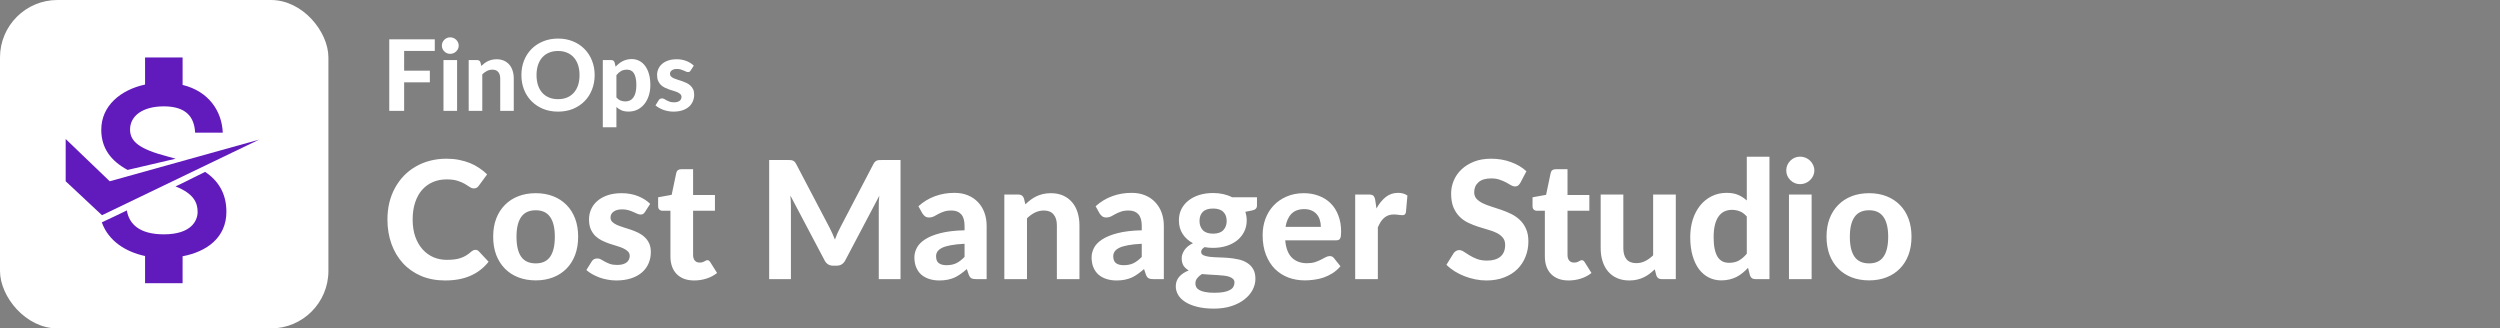
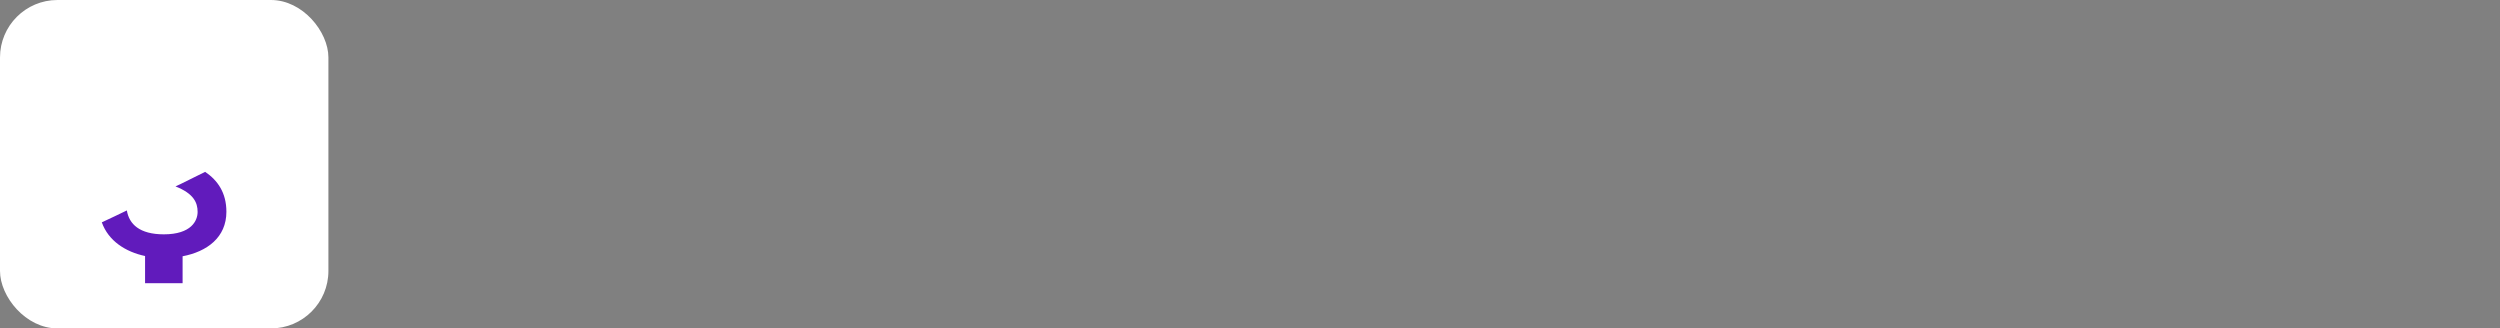
<svg xmlns="http://www.w3.org/2000/svg" width="609" height="80" viewBox="0 0 609 80" fill="none">
  <rect x="0" y="0" width="609" height="80" fill="#808080" stroke="none" />
  <rect width="80" height="80" rx="14" fill="white" />
  <path fill-rule="evenodd" clip-rule="evenodd" d="M42.748 45.409C47.145 47.133 48.139 49.326 48.139 51.619C48.139 53.726 46.645 57.084 39.909 57.084C33.977 57.084 31.445 54.578 30.901 51.263C30.935 51.265 24.845 54.165 24.801 54.162C26.411 58.693 30.594 61.352 35.337 62.366V68.991H44.481V62.427C50.425 61.297 55.15 57.848 55.15 51.589C55.15 46.939 53.019 43.931 49.977 41.863C49.93 41.84 42.825 45.465 42.748 45.409Z" fill="#611BBC" />
-   <path fill-rule="evenodd" clip-rule="evenodd" d="M40.824 38.119C33.905 36.318 31.68 34.455 31.68 31.555C31.68 28.227 34.758 25.907 39.91 25.907C45.335 25.907 47.347 28.502 47.53 32.318H54.266C54.053 27.067 50.852 22.243 44.482 20.686V14H35.337V20.595C29.424 21.877 24.669 25.724 24.669 31.616C24.669 36.162 27.087 39.236 31.084 41.395C31.08 41.405 42.825 38.65 42.789 38.664C42.134 38.469 41.477 38.289 40.824 38.119Z" fill="#611BBC" />
-   <path fill-rule="evenodd" clip-rule="evenodd" d="M16 44.16L24.845 52.425L63.125 34.01L26.73 44.16L16 33.865V44.16Z" fill="#611BBC" />
-   <path d="M115.8 60.86C116.133 60.86 116.413 60.98 116.64 61.22L119.02 63.76C117.847 65.253 116.387 66.387 114.64 67.16C112.907 67.933 110.84 68.32 108.44 68.32C106.267 68.32 104.313 67.953 102.58 67.22C100.847 66.473 99.373 65.44 98.16 64.12C96.947 62.8 96.013 61.233 95.36 59.42C94.707 57.607 94.38 55.627 94.38 53.48C94.38 52.04 94.533 50.673 94.84 49.38C95.16 48.073 95.62 46.873 96.22 45.78C96.82 44.687 97.54 43.7 98.38 42.82C99.233 41.94 100.193 41.193 101.26 40.58C102.327 39.953 103.487 39.48 104.74 39.16C106.007 38.827 107.353 38.66 108.78 38.66C109.847 38.66 110.853 38.753 111.8 38.94C112.76 39.127 113.653 39.387 114.48 39.72C115.307 40.053 116.067 40.46 116.76 40.94C117.467 41.407 118.1 41.92 118.66 42.48L116.64 45.24C116.52 45.413 116.367 45.567 116.18 45.7C115.993 45.833 115.74 45.9 115.42 45.9C115.1 45.9 114.773 45.787 114.44 45.56C114.12 45.333 113.72 45.08 113.24 44.8C112.773 44.52 112.18 44.267 111.46 44.04C110.753 43.813 109.853 43.7 108.76 43.7C107.547 43.7 106.433 43.92 105.42 44.36C104.407 44.8 103.533 45.44 102.8 46.28C102.08 47.107 101.52 48.127 101.12 49.34C100.72 50.553 100.52 51.933 100.52 53.48C100.52 55.04 100.733 56.433 101.16 57.66C101.6 58.873 102.193 59.9 102.94 60.74C103.7 61.58 104.58 62.22 105.58 62.66C106.593 63.087 107.673 63.3 108.82 63.3C109.5 63.3 110.113 63.267 110.66 63.2C111.22 63.133 111.733 63.02 112.2 62.86C112.68 62.7 113.127 62.493 113.54 62.24C113.967 61.987 114.393 61.667 114.82 61.28C114.967 61.16 115.12 61.06 115.28 60.98C115.44 60.9 115.613 60.86 115.8 60.86ZM130.518 47.06C132.064 47.06 133.471 47.307 134.738 47.8C136.004 48.293 137.091 49 137.998 49.92C138.904 50.827 139.604 51.933 140.098 53.24C140.591 54.547 140.838 56.02 140.838 57.66C140.838 59.3 140.591 60.78 140.098 62.1C139.604 63.407 138.904 64.52 137.998 65.44C137.091 66.36 136.004 67.067 134.738 67.56C133.471 68.053 132.064 68.3 130.518 68.3C128.958 68.3 127.538 68.053 126.258 67.56C124.991 67.067 123.904 66.36 122.998 65.44C122.091 64.52 121.384 63.407 120.878 62.1C120.384 60.78 120.138 59.3 120.138 57.66C120.138 56.02 120.384 54.547 120.878 53.24C121.384 51.933 122.091 50.827 122.998 49.92C123.904 49 124.991 48.293 126.258 47.8C127.538 47.307 128.958 47.06 130.518 47.06ZM130.518 64.16C132.091 64.16 133.258 63.62 134.018 62.54C134.778 61.447 135.158 59.827 135.158 57.68C135.158 55.547 134.778 53.94 134.018 52.86C133.258 51.767 132.091 51.22 130.518 51.22C128.904 51.22 127.718 51.767 126.958 52.86C126.198 53.94 125.818 55.547 125.818 57.68C125.818 59.827 126.198 61.447 126.958 62.54C127.718 63.62 128.904 64.16 130.518 64.16ZM157.123 51.62C156.977 51.847 156.823 52.013 156.663 52.12C156.517 52.213 156.31 52.26 156.043 52.26C155.777 52.26 155.503 52.193 155.223 52.06C154.943 51.927 154.63 51.787 154.283 51.64C153.937 51.48 153.537 51.333 153.083 51.2C152.643 51.067 152.13 51 151.543 51C150.65 51 149.957 51.187 149.463 51.56C148.97 51.92 148.723 52.4 148.723 53C148.723 53.413 148.863 53.76 149.143 54.04C149.423 54.32 149.79 54.567 150.243 54.78C150.71 54.98 151.237 55.173 151.823 55.36C152.41 55.533 153.01 55.727 153.623 55.94C154.25 56.153 154.857 56.4 155.443 56.68C156.03 56.96 156.55 57.313 157.003 57.74C157.47 58.153 157.843 58.66 158.123 59.26C158.403 59.847 158.543 60.56 158.543 61.4C158.543 62.4 158.357 63.327 157.983 64.18C157.623 65.02 157.09 65.747 156.383 66.36C155.677 66.973 154.797 67.453 153.743 67.8C152.69 68.147 151.477 68.32 150.103 68.32C149.397 68.32 148.697 68.253 148.003 68.12C147.31 68 146.65 67.827 146.023 67.6C145.397 67.36 144.81 67.087 144.263 66.78C143.717 66.473 143.243 66.14 142.843 65.78L144.123 63.72C144.27 63.48 144.45 63.293 144.663 63.16C144.89 63.027 145.177 62.96 145.523 62.96C145.857 62.96 146.163 63.047 146.443 63.22C146.723 63.38 147.037 63.56 147.383 63.76C147.73 63.947 148.137 64.127 148.603 64.3C149.083 64.46 149.677 64.54 150.383 64.54C150.917 64.54 151.377 64.48 151.763 64.36C152.15 64.24 152.463 64.08 152.703 63.88C152.943 63.667 153.117 63.433 153.223 63.18C153.343 62.913 153.403 62.64 153.403 62.36C153.403 61.907 153.257 61.54 152.963 61.26C152.683 60.967 152.31 60.713 151.843 60.5C151.39 60.287 150.863 60.093 150.263 59.92C149.663 59.747 149.05 59.553 148.423 59.34C147.81 59.127 147.203 58.873 146.603 58.58C146.017 58.287 145.49 57.92 145.023 57.48C144.57 57.027 144.197 56.473 143.903 55.82C143.623 55.167 143.483 54.373 143.483 53.44C143.483 52.587 143.65 51.78 143.983 51.02C144.317 50.247 144.817 49.567 145.483 48.98C146.15 48.393 146.977 47.927 147.963 47.58C148.963 47.233 150.117 47.06 151.423 47.06C152.89 47.06 154.223 47.3 155.423 47.78C156.623 48.26 157.61 48.887 158.383 49.66L157.123 51.62ZM169.119 68.32C168.185 68.32 167.359 68.187 166.639 67.92C165.919 67.64 165.312 67.247 164.819 66.74C164.325 66.233 163.952 65.62 163.699 64.9C163.445 64.18 163.319 63.367 163.319 62.46V51.34H161.379C161.085 51.34 160.832 51.247 160.619 51.06C160.419 50.873 160.319 50.593 160.319 50.22V48.06L163.619 47.46L164.739 42.12C164.885 41.52 165.292 41.22 165.959 41.22H168.839V47.5H174.159V51.34H168.839V62.1C168.839 62.673 168.972 63.127 169.239 63.46C169.519 63.793 169.912 63.96 170.419 63.96C170.685 63.96 170.912 63.933 171.099 63.88C171.285 63.813 171.445 63.747 171.579 63.68C171.712 63.6 171.832 63.533 171.939 63.48C172.059 63.413 172.179 63.38 172.299 63.38C172.459 63.38 172.592 63.42 172.699 63.5C172.805 63.567 172.912 63.687 173.019 63.86L174.679 66.5C173.919 67.1 173.059 67.553 172.099 67.86C171.139 68.167 170.145 68.32 169.119 68.32ZM219.368 38.98V68H214.068V50.18C214.068 49.807 214.075 49.407 214.088 48.98C214.115 48.553 214.155 48.12 214.208 47.68L205.908 63.42C205.455 64.287 204.755 64.72 203.808 64.72H202.968C202.501 64.72 202.088 64.613 201.728 64.4C201.368 64.173 201.081 63.847 200.868 63.42L192.528 47.62C192.568 48.087 192.601 48.54 192.628 48.98C192.655 49.407 192.668 49.807 192.668 50.18V68H187.368V38.98H191.928C192.181 38.98 192.408 38.987 192.608 39C192.808 39.013 192.981 39.053 193.128 39.12C193.288 39.173 193.428 39.267 193.548 39.4C193.681 39.52 193.808 39.693 193.928 39.92L202.048 55.4C202.301 55.867 202.535 56.347 202.748 56.84C202.975 57.333 203.188 57.84 203.388 58.36C203.588 57.827 203.795 57.307 204.008 56.8C204.235 56.293 204.475 55.807 204.728 55.34L212.788 39.92C212.908 39.693 213.035 39.52 213.168 39.4C213.301 39.267 213.441 39.173 213.588 39.12C213.748 39.053 213.921 39.013 214.108 39C214.308 38.987 214.541 38.98 214.808 38.98H219.368ZM234.966 59.38C233.62 59.447 232.5 59.567 231.606 59.74C230.713 59.9 230 60.113 229.466 60.38C228.946 60.647 228.573 60.953 228.346 61.3C228.133 61.633 228.026 62 228.026 62.4C228.026 63.2 228.246 63.767 228.686 64.1C229.14 64.433 229.766 64.6 230.566 64.6C231.486 64.6 232.28 64.44 232.946 64.12C233.626 63.787 234.3 63.273 234.966 62.58V59.38ZM223.726 50.24C224.94 49.147 226.28 48.333 227.746 47.8C229.213 47.253 230.8 46.98 232.506 46.98C233.733 46.98 234.826 47.18 235.786 47.58C236.76 47.98 237.58 48.54 238.246 49.26C238.926 49.967 239.446 50.813 239.806 51.8C240.166 52.787 240.346 53.867 240.346 55.04V68H237.826C237.306 68 236.906 67.927 236.626 67.78C236.36 67.633 236.14 67.327 235.966 66.86L235.526 65.54C235.006 65.993 234.5 66.393 234.006 66.74C233.526 67.087 233.026 67.38 232.506 67.62C231.986 67.847 231.426 68.02 230.826 68.14C230.24 68.26 229.58 68.32 228.846 68.32C227.94 68.32 227.113 68.2 226.366 67.96C225.62 67.72 224.973 67.367 224.426 66.9C223.893 66.42 223.48 65.827 223.186 65.12C222.893 64.413 222.746 63.6 222.746 62.68C222.746 61.92 222.94 61.16 223.326 60.4C223.713 59.64 224.373 58.953 225.306 58.34C226.253 57.713 227.506 57.2 229.066 56.8C230.64 56.387 232.606 56.153 234.966 56.1V55.04C234.966 53.747 234.693 52.8 234.146 52.2C233.6 51.587 232.813 51.28 231.786 51.28C231.026 51.28 230.393 51.373 229.886 51.56C229.38 51.733 228.933 51.927 228.546 52.14C228.173 52.34 227.82 52.533 227.486 52.72C227.153 52.893 226.766 52.98 226.326 52.98C225.94 52.98 225.613 52.887 225.346 52.7C225.093 52.5 224.88 52.267 224.706 52L223.726 50.24ZM249.775 49.78C250.188 49.38 250.615 49.013 251.055 48.68C251.508 48.347 251.982 48.06 252.475 47.82C252.982 47.58 253.522 47.393 254.095 47.26C254.682 47.127 255.315 47.06 255.995 47.06C257.115 47.06 258.108 47.253 258.975 47.64C259.842 48.027 260.568 48.567 261.155 49.26C261.755 49.953 262.202 50.78 262.495 51.74C262.802 52.7 262.955 53.753 262.955 54.9V68H257.455V54.9C257.455 53.753 257.188 52.867 256.655 52.24C256.122 51.6 255.335 51.28 254.295 51.28C253.522 51.28 252.795 51.447 252.115 51.78C251.435 52.113 250.788 52.58 250.175 53.18V68H244.655V47.38H248.055C248.748 47.38 249.208 47.7 249.435 48.34L249.775 49.78ZM278.13 59.38C276.784 59.447 275.664 59.567 274.77 59.74C273.877 59.9 273.164 60.113 272.63 60.38C272.11 60.647 271.737 60.953 271.51 61.3C271.297 61.633 271.19 62 271.19 62.4C271.19 63.2 271.41 63.767 271.85 64.1C272.304 64.433 272.93 64.6 273.73 64.6C274.65 64.6 275.444 64.44 276.11 64.12C276.79 63.787 277.464 63.273 278.13 62.58V59.38ZM266.89 50.24C268.104 49.147 269.444 48.333 270.91 47.8C272.377 47.253 273.964 46.98 275.67 46.98C276.897 46.98 277.99 47.18 278.95 47.58C279.924 47.98 280.744 48.54 281.41 49.26C282.09 49.967 282.61 50.813 282.97 51.8C283.33 52.787 283.51 53.867 283.51 55.04V68H280.99C280.47 68 280.07 67.927 279.79 67.78C279.524 67.633 279.304 67.327 279.13 66.86L278.69 65.54C278.17 65.993 277.664 66.393 277.17 66.74C276.69 67.087 276.19 67.38 275.67 67.62C275.15 67.847 274.59 68.02 273.99 68.14C273.404 68.26 272.744 68.32 272.01 68.32C271.104 68.32 270.277 68.2 269.53 67.96C268.784 67.72 268.137 67.367 267.59 66.9C267.057 66.42 266.644 65.827 266.35 65.12C266.057 64.413 265.91 63.6 265.91 62.68C265.91 61.92 266.104 61.16 266.49 60.4C266.877 59.64 267.537 58.953 268.47 58.34C269.417 57.713 270.67 57.2 272.23 56.8C273.804 56.387 275.77 56.153 278.13 56.1V55.04C278.13 53.747 277.857 52.8 277.31 52.2C276.764 51.587 275.977 51.28 274.95 51.28C274.19 51.28 273.557 51.373 273.05 51.56C272.544 51.733 272.097 51.927 271.71 52.14C271.337 52.34 270.984 52.533 270.65 52.72C270.317 52.893 269.93 52.98 269.49 52.98C269.104 52.98 268.777 52.887 268.51 52.7C268.257 52.5 268.044 52.267 267.87 52L266.89 50.24ZM295.499 56.92C296.632 56.92 297.466 56.633 297.999 56.06C298.546 55.487 298.819 54.747 298.819 53.84C298.819 52.893 298.546 52.153 297.999 51.62C297.466 51.073 296.632 50.8 295.499 50.8C294.366 50.8 293.532 51.073 292.999 51.62C292.466 52.153 292.199 52.893 292.199 53.84C292.199 54.733 292.466 55.473 292.999 56.06C293.546 56.633 294.379 56.92 295.499 56.92ZM300.719 68.84C300.719 68.48 300.606 68.187 300.379 67.96C300.152 67.733 299.846 67.553 299.459 67.42C299.086 67.287 298.639 67.193 298.119 67.14C297.599 67.073 297.046 67.027 296.459 67C295.872 66.96 295.266 66.927 294.639 66.9C294.012 66.873 293.399 66.827 292.799 66.76C292.332 67.04 291.946 67.373 291.639 67.76C291.346 68.133 291.199 68.56 291.199 69.04C291.199 69.373 291.272 69.68 291.419 69.96C291.579 70.24 291.839 70.48 292.199 70.68C292.559 70.88 293.032 71.033 293.619 71.14C294.206 71.26 294.939 71.32 295.819 71.32C296.726 71.32 297.492 71.26 298.119 71.14C298.746 71.02 299.252 70.847 299.639 70.62C300.026 70.407 300.299 70.147 300.459 69.84C300.632 69.533 300.719 69.2 300.719 68.84ZM306.199 48.06V50.08C306.199 50.4 306.106 50.653 305.919 50.84C305.746 51.027 305.452 51.167 305.039 51.26L303.359 51.6C303.586 52.253 303.699 52.953 303.699 53.7C303.699 54.727 303.486 55.653 303.059 56.48C302.646 57.293 302.072 57.993 301.339 58.58C300.606 59.153 299.739 59.6 298.739 59.92C297.739 60.227 296.659 60.38 295.499 60.38C294.766 60.38 294.079 60.32 293.439 60.2C292.879 60.547 292.599 60.927 292.599 61.34C292.599 61.727 292.786 62.007 293.159 62.18C293.546 62.353 294.046 62.48 294.659 62.56C295.286 62.627 295.992 62.673 296.779 62.7C297.579 62.713 298.386 62.753 299.199 62.82C300.026 62.887 300.832 63.007 301.619 63.18C302.419 63.34 303.126 63.613 303.739 64C304.366 64.373 304.866 64.873 305.239 65.5C305.626 66.127 305.819 66.933 305.819 67.92C305.819 68.84 305.592 69.733 305.139 70.6C304.686 71.467 304.026 72.24 303.159 72.92C302.306 73.6 301.252 74.147 299.999 74.56C298.746 74.973 297.319 75.18 295.719 75.18C294.132 75.18 292.752 75.027 291.579 74.72C290.419 74.427 289.452 74.027 288.679 73.52C287.919 73.027 287.352 72.453 286.979 71.8C286.606 71.147 286.419 70.467 286.419 69.76C286.419 68.84 286.699 68.06 287.259 67.42C287.819 66.78 288.592 66.267 289.579 65.88C289.059 65.587 288.639 65.207 288.319 64.74C288.012 64.26 287.859 63.64 287.859 62.88C287.859 62.267 288.079 61.62 288.519 60.94C288.972 60.26 289.666 59.693 290.599 59.24C289.546 58.68 288.712 57.933 288.099 57C287.486 56.053 287.179 54.953 287.179 53.7C287.179 52.673 287.386 51.747 287.799 50.92C288.226 50.093 288.812 49.393 289.559 48.82C290.306 48.233 291.186 47.787 292.199 47.48C293.212 47.173 294.312 47.02 295.499 47.02C297.259 47.02 298.812 47.367 300.159 48.06H306.199ZM321.758 55.26C321.758 54.687 321.678 54.14 321.518 53.62C321.372 53.1 321.132 52.64 320.798 52.24C320.465 51.84 320.045 51.527 319.538 51.3C319.032 51.06 318.425 50.94 317.718 50.94C316.398 50.94 315.365 51.313 314.618 52.06C313.872 52.807 313.385 53.873 313.158 55.26H321.758ZM313.078 58.54C313.252 60.473 313.798 61.887 314.718 62.78C315.652 63.673 316.865 64.12 318.358 64.12C319.118 64.12 319.772 64.033 320.318 63.86C320.878 63.673 321.365 63.473 321.778 63.26C322.205 63.033 322.585 62.833 322.918 62.66C323.265 62.473 323.605 62.38 323.938 62.38C324.365 62.38 324.698 62.54 324.938 62.86L326.538 64.86C325.952 65.54 325.305 66.107 324.598 66.56C323.892 67 323.158 67.353 322.398 67.62C321.638 67.873 320.872 68.047 320.098 68.14C319.325 68.247 318.578 68.3 317.858 68.3C316.418 68.3 315.072 68.067 313.818 67.6C312.578 67.12 311.492 66.42 310.558 65.5C309.638 64.567 308.912 63.413 308.378 62.04C307.845 60.667 307.578 59.073 307.578 57.26C307.578 55.86 307.805 54.54 308.258 53.3C308.725 52.06 309.392 50.98 310.258 50.06C311.125 49.14 312.178 48.413 313.418 47.88C314.658 47.333 316.058 47.06 317.618 47.06C318.938 47.06 320.152 47.273 321.258 47.7C322.378 48.113 323.338 48.72 324.138 49.52C324.952 50.32 325.578 51.307 326.018 52.48C326.472 53.64 326.698 54.967 326.698 56.46C326.698 56.873 326.678 57.213 326.638 57.48C326.598 57.747 326.532 57.96 326.438 58.12C326.345 58.28 326.218 58.393 326.058 58.46C325.898 58.513 325.692 58.54 325.438 58.54H313.078ZM335.304 50.78C335.957 49.607 336.71 48.68 337.564 48C338.417 47.32 339.417 46.98 340.564 46.98C341.497 46.98 342.257 47.2 342.844 47.64L342.484 51.72C342.417 51.987 342.31 52.173 342.164 52.28C342.03 52.373 341.844 52.42 341.604 52.42C341.39 52.42 341.084 52.393 340.684 52.34C340.284 52.273 339.91 52.24 339.564 52.24C339.057 52.24 338.604 52.313 338.204 52.46C337.817 52.607 337.47 52.813 337.164 53.08C336.857 53.347 336.577 53.673 336.324 54.06C336.084 54.447 335.857 54.887 335.644 55.38V68H330.124V47.38H333.384C333.944 47.38 334.33 47.48 334.544 47.68C334.757 47.88 334.91 48.227 335.004 48.72L335.304 50.78ZM370.354 44.54C370.167 44.847 369.974 45.073 369.774 45.22C369.587 45.353 369.34 45.42 369.034 45.42C368.74 45.42 368.42 45.32 368.074 45.12C367.74 44.907 367.347 44.68 366.894 44.44C366.44 44.2 365.92 43.98 365.334 43.78C364.747 43.567 364.06 43.46 363.274 43.46C361.887 43.46 360.847 43.773 360.154 44.4C359.46 45.013 359.114 45.82 359.114 46.82C359.114 47.46 359.3 47.993 359.674 48.42C360.06 48.833 360.56 49.193 361.174 49.5C361.8 49.807 362.507 50.08 363.294 50.32C364.08 50.56 364.887 50.827 365.714 51.12C366.54 51.4 367.347 51.733 368.134 52.12C368.92 52.507 369.62 52.993 370.234 53.58C370.86 54.167 371.36 54.887 371.734 55.74C372.12 56.58 372.314 57.607 372.314 58.82C372.314 60.14 372.08 61.38 371.614 62.54C371.16 63.687 370.5 64.693 369.634 65.56C368.767 66.413 367.694 67.087 366.414 67.58C365.147 68.073 363.707 68.32 362.094 68.32C361.174 68.32 360.254 68.227 359.334 68.04C358.427 67.853 357.547 67.593 356.694 67.26C355.854 66.927 355.06 66.527 354.314 66.06C353.567 65.593 352.914 65.073 352.354 64.5L354.114 61.66C354.26 61.447 354.454 61.273 354.694 61.14C354.934 60.993 355.187 60.92 355.454 60.92C355.814 60.92 356.194 61.053 356.594 61.32C356.994 61.587 357.454 61.88 357.974 62.2C358.494 62.52 359.094 62.813 359.774 63.08C360.467 63.347 361.294 63.48 362.254 63.48C363.654 63.48 364.734 63.16 365.494 62.52C366.267 61.88 366.654 60.927 366.654 59.66C366.654 58.927 366.46 58.333 366.074 57.88C365.7 57.427 365.207 57.047 364.594 56.74C363.98 56.433 363.28 56.173 362.494 55.96C361.707 55.733 360.9 55.487 360.074 55.22C359.247 54.953 358.44 54.633 357.654 54.26C356.867 53.887 356.167 53.393 355.554 52.78C354.94 52.167 354.44 51.407 354.054 50.5C353.68 49.593 353.494 48.467 353.494 47.12C353.494 46.04 353.707 44.993 354.134 43.98C354.56 42.967 355.187 42.067 356.014 41.28C356.84 40.493 357.854 39.86 359.054 39.38C360.267 38.9 361.654 38.66 363.214 38.66C364.96 38.66 366.574 38.933 368.054 39.48C369.547 40.013 370.807 40.76 371.834 41.72L370.354 44.54ZM382.127 68.32C381.193 68.32 380.367 68.187 379.647 67.92C378.927 67.64 378.32 67.247 377.827 66.74C377.333 66.233 376.96 65.62 376.707 64.9C376.453 64.18 376.327 63.367 376.327 62.46V51.34H374.387C374.093 51.34 373.84 51.247 373.627 51.06C373.427 50.873 373.327 50.593 373.327 50.22V48.06L376.627 47.46L377.747 42.12C377.893 41.52 378.3 41.22 378.967 41.22H381.847V47.5H387.167V51.34H381.847V62.1C381.847 62.673 381.98 63.127 382.247 63.46C382.527 63.793 382.92 63.96 383.427 63.96C383.693 63.96 383.92 63.933 384.107 63.88C384.293 63.813 384.453 63.747 384.587 63.68C384.72 63.6 384.84 63.533 384.947 63.48C385.067 63.413 385.187 63.38 385.307 63.38C385.467 63.38 385.6 63.42 385.707 63.5C385.813 63.567 385.92 63.687 386.027 63.86L387.687 66.5C386.927 67.1 386.067 67.553 385.107 67.86C384.147 68.167 383.153 68.32 382.127 68.32ZM408.224 47.38V68H404.824C404.117 68 403.664 67.68 403.464 67.04L403.104 65.6C402.69 66 402.264 66.367 401.824 66.7C401.384 67.033 400.91 67.32 400.404 67.56C399.91 67.8 399.37 67.987 398.784 68.12C398.21 68.253 397.584 68.32 396.904 68.32C395.784 68.32 394.784 68.127 393.904 67.74C393.037 67.353 392.31 66.813 391.724 66.12C391.137 65.427 390.69 64.6 390.384 63.64C390.077 62.68 389.924 61.627 389.924 60.48V47.38H395.444V60.48C395.444 61.627 395.704 62.52 396.224 63.16C396.757 63.787 397.544 64.1 398.584 64.1C399.357 64.1 400.084 63.933 400.764 63.6C401.444 63.253 402.09 62.787 402.704 62.2V47.38H408.224ZM425.52 52.74C425 52.14 424.433 51.72 423.82 51.48C423.22 51.24 422.58 51.12 421.9 51.12C421.233 51.12 420.627 51.247 420.08 51.5C419.533 51.753 419.06 52.153 418.66 52.7C418.273 53.233 417.973 53.92 417.76 54.76C417.547 55.6 417.44 56.6 417.44 57.76C417.44 58.907 417.527 59.88 417.7 60.68C417.873 61.48 418.12 62.127 418.44 62.62C418.773 63.113 419.173 63.473 419.64 63.7C420.107 63.913 420.627 64.02 421.2 64.02C422.173 64.02 422.987 63.827 423.64 63.44C424.307 63.053 424.933 62.507 425.52 61.8V52.74ZM431.04 38.18V68H427.64C426.933 68 426.48 67.68 426.28 67.04L425.82 65.24C425.407 65.693 424.967 66.107 424.5 66.48C424.047 66.853 423.553 67.18 423.02 67.46C422.487 67.727 421.913 67.933 421.3 68.08C420.687 68.227 420.02 68.3 419.3 68.3C418.193 68.3 417.18 68.067 416.26 67.6C415.34 67.133 414.54 66.453 413.86 65.56C413.193 64.653 412.673 63.547 412.3 62.24C411.927 60.933 411.74 59.44 411.74 57.76C411.74 56.227 411.947 54.8 412.36 53.48C412.787 52.16 413.387 51.02 414.16 50.06C414.933 49.1 415.867 48.347 416.96 47.8C418.053 47.253 419.267 46.98 420.6 46.98C421.72 46.98 422.66 47.147 423.42 47.48C424.193 47.813 424.893 48.267 425.52 48.84V38.18H431.04ZM441.312 47.38V68H435.792V47.38H441.312ZM441.972 41.52C441.972 41.987 441.878 42.42 441.692 42.82C441.505 43.22 441.252 43.573 440.932 43.88C440.625 44.187 440.258 44.427 439.832 44.6C439.418 44.773 438.972 44.86 438.492 44.86C438.038 44.86 437.605 44.773 437.192 44.6C436.792 44.427 436.438 44.187 436.132 43.88C435.825 43.573 435.578 43.22 435.392 42.82C435.218 42.42 435.132 41.987 435.132 41.52C435.132 41.053 435.218 40.62 435.392 40.22C435.578 39.807 435.825 39.447 436.132 39.14C436.438 38.833 436.792 38.593 437.192 38.42C437.605 38.247 438.038 38.16 438.492 38.16C438.972 38.16 439.418 38.247 439.832 38.42C440.258 38.593 440.625 38.833 440.932 39.14C441.252 39.447 441.505 39.807 441.692 40.22C441.878 40.62 441.972 41.053 441.972 41.52ZM455.322 47.06C456.869 47.06 458.276 47.307 459.542 47.8C460.809 48.293 461.896 49 462.802 49.92C463.709 50.827 464.409 51.933 464.902 53.24C465.396 54.547 465.642 56.02 465.642 57.66C465.642 59.3 465.396 60.78 464.902 62.1C464.409 63.407 463.709 64.52 462.802 65.44C461.896 66.36 460.809 67.067 459.542 67.56C458.276 68.053 456.869 68.3 455.322 68.3C453.762 68.3 452.342 68.053 451.062 67.56C449.796 67.067 448.709 66.36 447.802 65.44C446.896 64.52 446.189 63.407 445.682 62.1C445.189 60.78 444.942 59.3 444.942 57.66C444.942 56.02 445.189 54.547 445.682 53.24C446.189 51.933 446.896 50.827 447.802 49.92C448.709 49 449.796 48.293 451.062 47.8C452.342 47.307 453.762 47.06 455.322 47.06ZM455.322 64.16C456.896 64.16 458.062 63.62 458.822 62.54C459.582 61.447 459.962 59.827 459.962 57.68C459.962 55.547 459.582 53.94 458.822 52.86C458.062 51.767 456.896 51.22 455.322 51.22C453.709 51.22 452.522 51.767 451.762 52.86C451.002 53.94 450.622 55.547 450.622 57.68C450.622 59.827 451.002 61.447 451.762 62.54C452.522 63.62 453.709 64.16 455.322 64.16Z" fill="white" />
-   <path d="M98.448 12.408V17.22H104.712V20.052H98.448V27H94.824V9.588H105.912V12.408H98.448ZM111.346 14.628V27H108.034V14.628H111.346ZM111.742 11.112C111.742 11.392 111.686 11.652 111.574 11.892C111.462 12.132 111.31 12.344 111.118 12.528C110.934 12.712 110.714 12.856 110.458 12.96C110.21 13.064 109.942 13.116 109.654 13.116C109.382 13.116 109.122 13.064 108.874 12.96C108.634 12.856 108.422 12.712 108.238 12.528C108.054 12.344 107.906 12.132 107.794 11.892C107.69 11.652 107.638 11.392 107.638 11.112C107.638 10.832 107.69 10.572 107.794 10.332C107.906 10.084 108.054 9.868 108.238 9.684C108.422 9.5 108.634 9.356 108.874 9.252C109.122 9.148 109.382 9.096 109.654 9.096C109.942 9.096 110.21 9.148 110.458 9.252C110.714 9.356 110.934 9.5 111.118 9.684C111.31 9.868 111.462 10.084 111.574 10.332C111.686 10.572 111.742 10.832 111.742 11.112ZM117.245 16.068C117.493 15.828 117.749 15.608 118.013 15.408C118.285 15.208 118.569 15.036 118.865 14.892C119.169 14.748 119.493 14.636 119.837 14.556C120.189 14.476 120.569 14.436 120.977 14.436C121.649 14.436 122.245 14.552 122.765 14.784C123.285 15.016 123.721 15.34 124.073 15.756C124.433 16.172 124.701 16.668 124.877 17.244C125.061 17.82 125.153 18.452 125.153 19.14V27H121.853V19.14C121.853 18.452 121.693 17.92 121.373 17.544C121.053 17.16 120.581 16.968 119.957 16.968C119.493 16.968 119.057 17.068 118.649 17.268C118.241 17.468 117.853 17.748 117.485 18.108V27H114.173V14.628H116.213C116.629 14.628 116.905 14.82 117.041 15.204L117.245 16.068ZM144.859 18.288C144.859 19.56 144.643 20.74 144.211 21.828C143.787 22.916 143.183 23.856 142.399 24.648C141.623 25.44 140.687 26.064 139.591 26.52C138.495 26.968 137.279 27.192 135.943 27.192C134.607 27.192 133.391 26.968 132.295 26.52C131.199 26.064 130.259 25.44 129.475 24.648C128.691 23.856 128.083 22.916 127.651 21.828C127.227 20.74 127.015 19.56 127.015 18.288C127.015 17.016 127.227 15.84 127.651 14.76C128.083 13.672 128.691 12.732 129.475 11.94C130.259 11.148 131.199 10.528 132.295 10.08C133.391 9.624 134.607 9.396 135.943 9.396C137.279 9.396 138.495 9.624 139.591 10.08C140.687 10.528 141.623 11.152 142.399 11.952C143.183 12.744 143.787 13.684 144.211 14.772C144.643 15.852 144.859 17.024 144.859 18.288ZM141.175 18.288C141.175 17.376 141.055 16.56 140.815 15.84C140.575 15.112 140.227 14.496 139.771 13.992C139.323 13.48 138.775 13.092 138.127 12.828C137.487 12.556 136.759 12.42 135.943 12.42C135.127 12.42 134.395 12.556 133.747 12.828C133.099 13.092 132.547 13.48 132.091 13.992C131.643 14.496 131.299 15.112 131.059 15.84C130.819 16.56 130.699 17.376 130.699 18.288C130.699 19.208 130.819 20.032 131.059 20.76C131.299 21.48 131.643 22.092 132.091 22.596C132.547 23.1 133.099 23.488 133.747 23.76C134.395 24.024 135.127 24.156 135.943 24.156C136.759 24.156 137.487 24.024 138.127 23.76C138.775 23.488 139.323 23.1 139.771 22.596C140.227 22.092 140.575 21.48 140.815 20.76C141.055 20.032 141.175 19.208 141.175 18.288ZM150.157 23.736C150.469 24.096 150.805 24.348 151.165 24.492C151.533 24.636 151.925 24.708 152.341 24.708C152.741 24.708 153.105 24.632 153.433 24.48C153.761 24.328 154.041 24.092 154.273 23.772C154.513 23.444 154.697 23.028 154.825 22.524C154.953 22.02 155.017 21.42 155.017 20.724C155.017 20.036 154.961 19.452 154.849 18.972C154.745 18.492 154.593 18.104 154.393 17.808C154.201 17.512 153.965 17.3 153.685 17.172C153.405 17.036 153.093 16.968 152.749 16.968C152.165 16.968 151.673 17.084 151.273 17.316C150.881 17.54 150.509 17.872 150.157 18.312V23.736ZM149.965 16.248C150.213 15.976 150.477 15.728 150.757 15.504C151.037 15.272 151.337 15.076 151.657 14.916C151.977 14.748 152.321 14.62 152.689 14.532C153.057 14.436 153.457 14.388 153.889 14.388C154.553 14.388 155.161 14.532 155.713 14.82C156.273 15.1 156.753 15.512 157.153 16.056C157.553 16.592 157.865 17.252 158.089 18.036C158.313 18.82 158.425 19.716 158.425 20.724C158.425 21.652 158.297 22.512 158.041 23.304C157.793 24.088 157.437 24.768 156.973 25.344C156.509 25.92 155.949 26.372 155.293 26.7C154.645 27.02 153.921 27.18 153.121 27.18C152.449 27.18 151.877 27.08 151.405 26.88C150.941 26.68 150.525 26.408 150.157 26.064V30.996H146.845V14.628H148.885C149.301 14.628 149.577 14.82 149.713 15.204L149.965 16.248ZM168.248 17.172C168.16 17.308 168.068 17.408 167.972 17.472C167.884 17.528 167.76 17.556 167.6 17.556C167.44 17.556 167.276 17.516 167.108 17.436C166.94 17.356 166.752 17.272 166.544 17.184C166.336 17.088 166.096 17 165.824 16.92C165.56 16.84 165.252 16.8 164.9 16.8C164.364 16.8 163.948 16.912 163.652 17.136C163.356 17.352 163.208 17.64 163.208 18C163.208 18.248 163.292 18.456 163.46 18.624C163.628 18.792 163.848 18.94 164.12 19.068C164.4 19.188 164.716 19.304 165.068 19.416C165.42 19.52 165.78 19.636 166.148 19.764C166.524 19.892 166.888 20.04 167.24 20.208C167.592 20.376 167.904 20.588 168.176 20.844C168.456 21.092 168.68 21.396 168.848 21.756C169.016 22.108 169.1 22.536 169.1 23.04C169.1 23.64 168.988 24.196 168.764 24.708C168.548 25.212 168.228 25.648 167.804 26.016C167.38 26.384 166.852 26.672 166.22 26.88C165.588 27.088 164.86 27.192 164.036 27.192C163.612 27.192 163.192 27.152 162.776 27.072C162.36 27 161.964 26.896 161.588 26.76C161.212 26.616 160.86 26.452 160.532 26.268C160.204 26.084 159.92 25.884 159.68 25.668L160.448 24.432C160.536 24.288 160.644 24.176 160.771 24.096C160.908 24.016 161.08 23.976 161.288 23.976C161.488 23.976 161.672 24.028 161.84 24.132C162.008 24.228 162.196 24.336 162.404 24.456C162.612 24.568 162.856 24.676 163.136 24.78C163.424 24.876 163.78 24.924 164.204 24.924C164.524 24.924 164.8 24.888 165.032 24.816C165.264 24.744 165.452 24.648 165.596 24.528C165.74 24.4 165.844 24.26 165.908 24.108C165.98 23.948 166.016 23.784 166.016 23.616C166.016 23.344 165.928 23.124 165.752 22.956C165.584 22.78 165.36 22.628 165.08 22.5C164.808 22.372 164.492 22.256 164.132 22.152C163.772 22.048 163.404 21.932 163.028 21.804C162.66 21.676 162.296 21.524 161.936 21.348C161.584 21.172 161.268 20.952 160.988 20.688C160.716 20.416 160.492 20.084 160.316 19.692C160.148 19.3 160.064 18.824 160.064 18.264C160.064 17.752 160.164 17.268 160.364 16.812C160.564 16.348 160.864 15.94 161.264 15.588C161.664 15.236 162.16 14.956 162.752 14.748C163.352 14.54 164.044 14.436 164.828 14.436C165.708 14.436 166.508 14.58 167.228 14.868C167.948 15.156 168.54 15.532 169.004 15.996L168.248 17.172Z" fill="white" />
</svg>